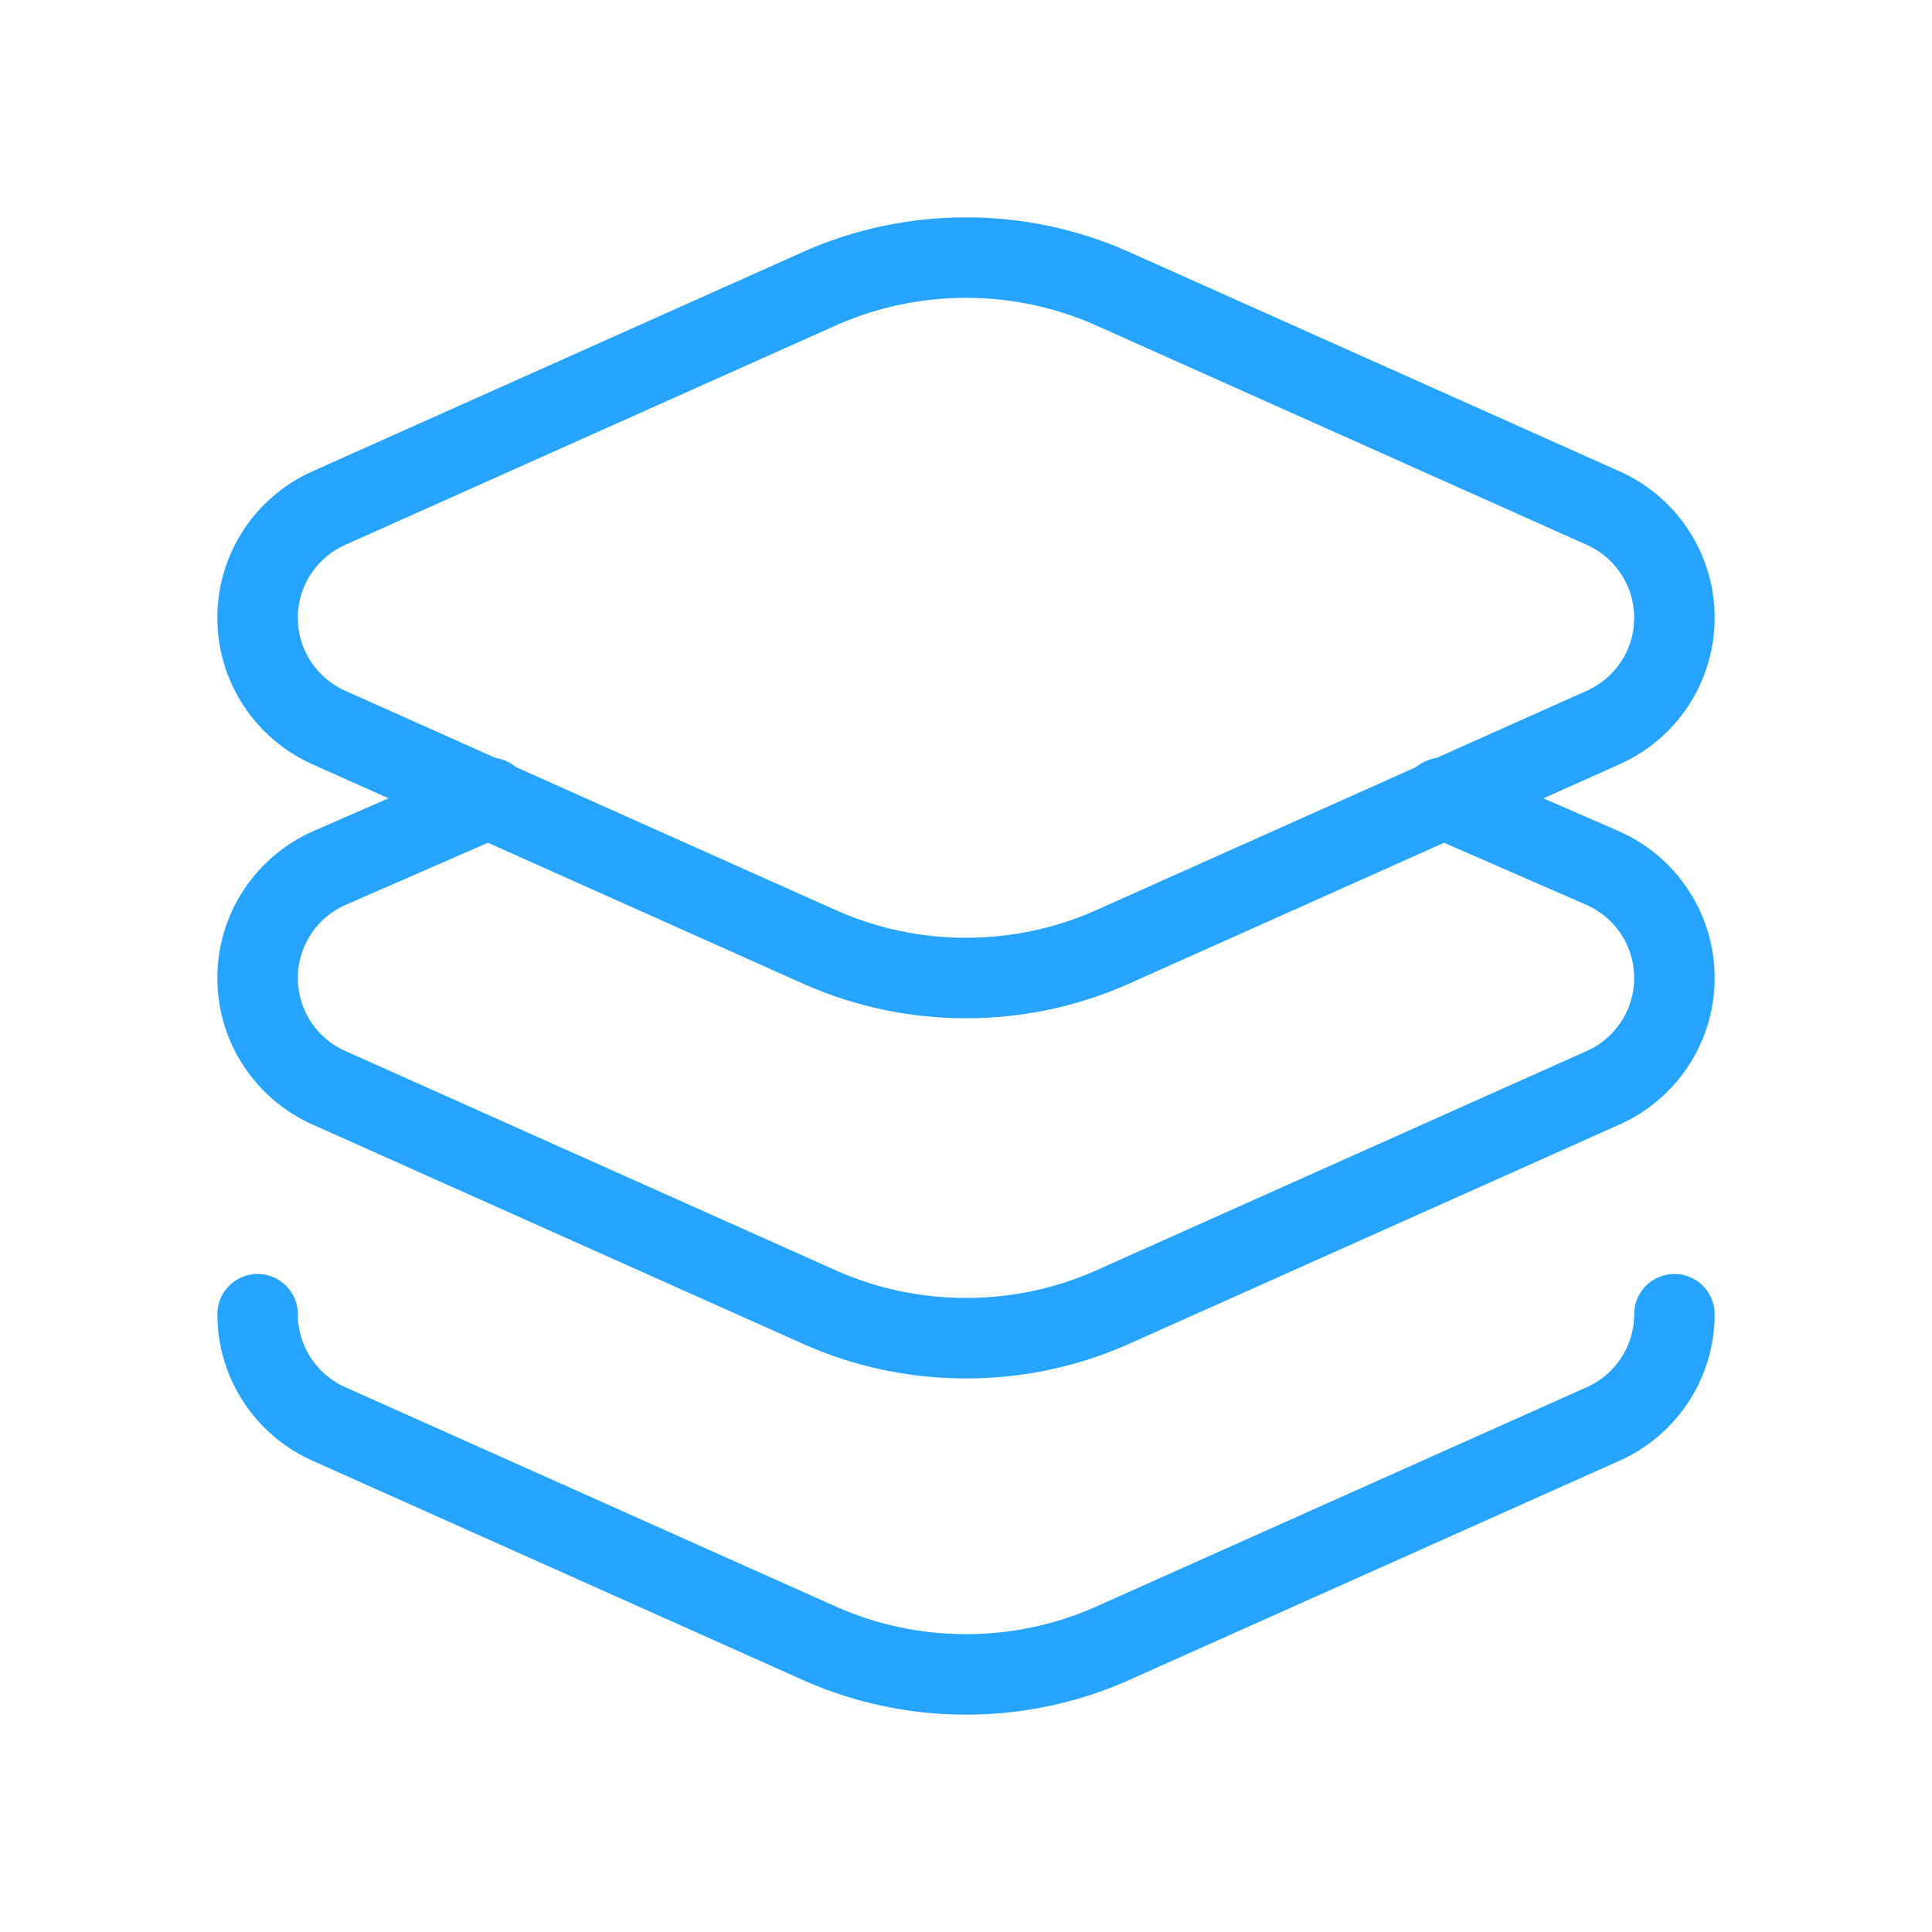
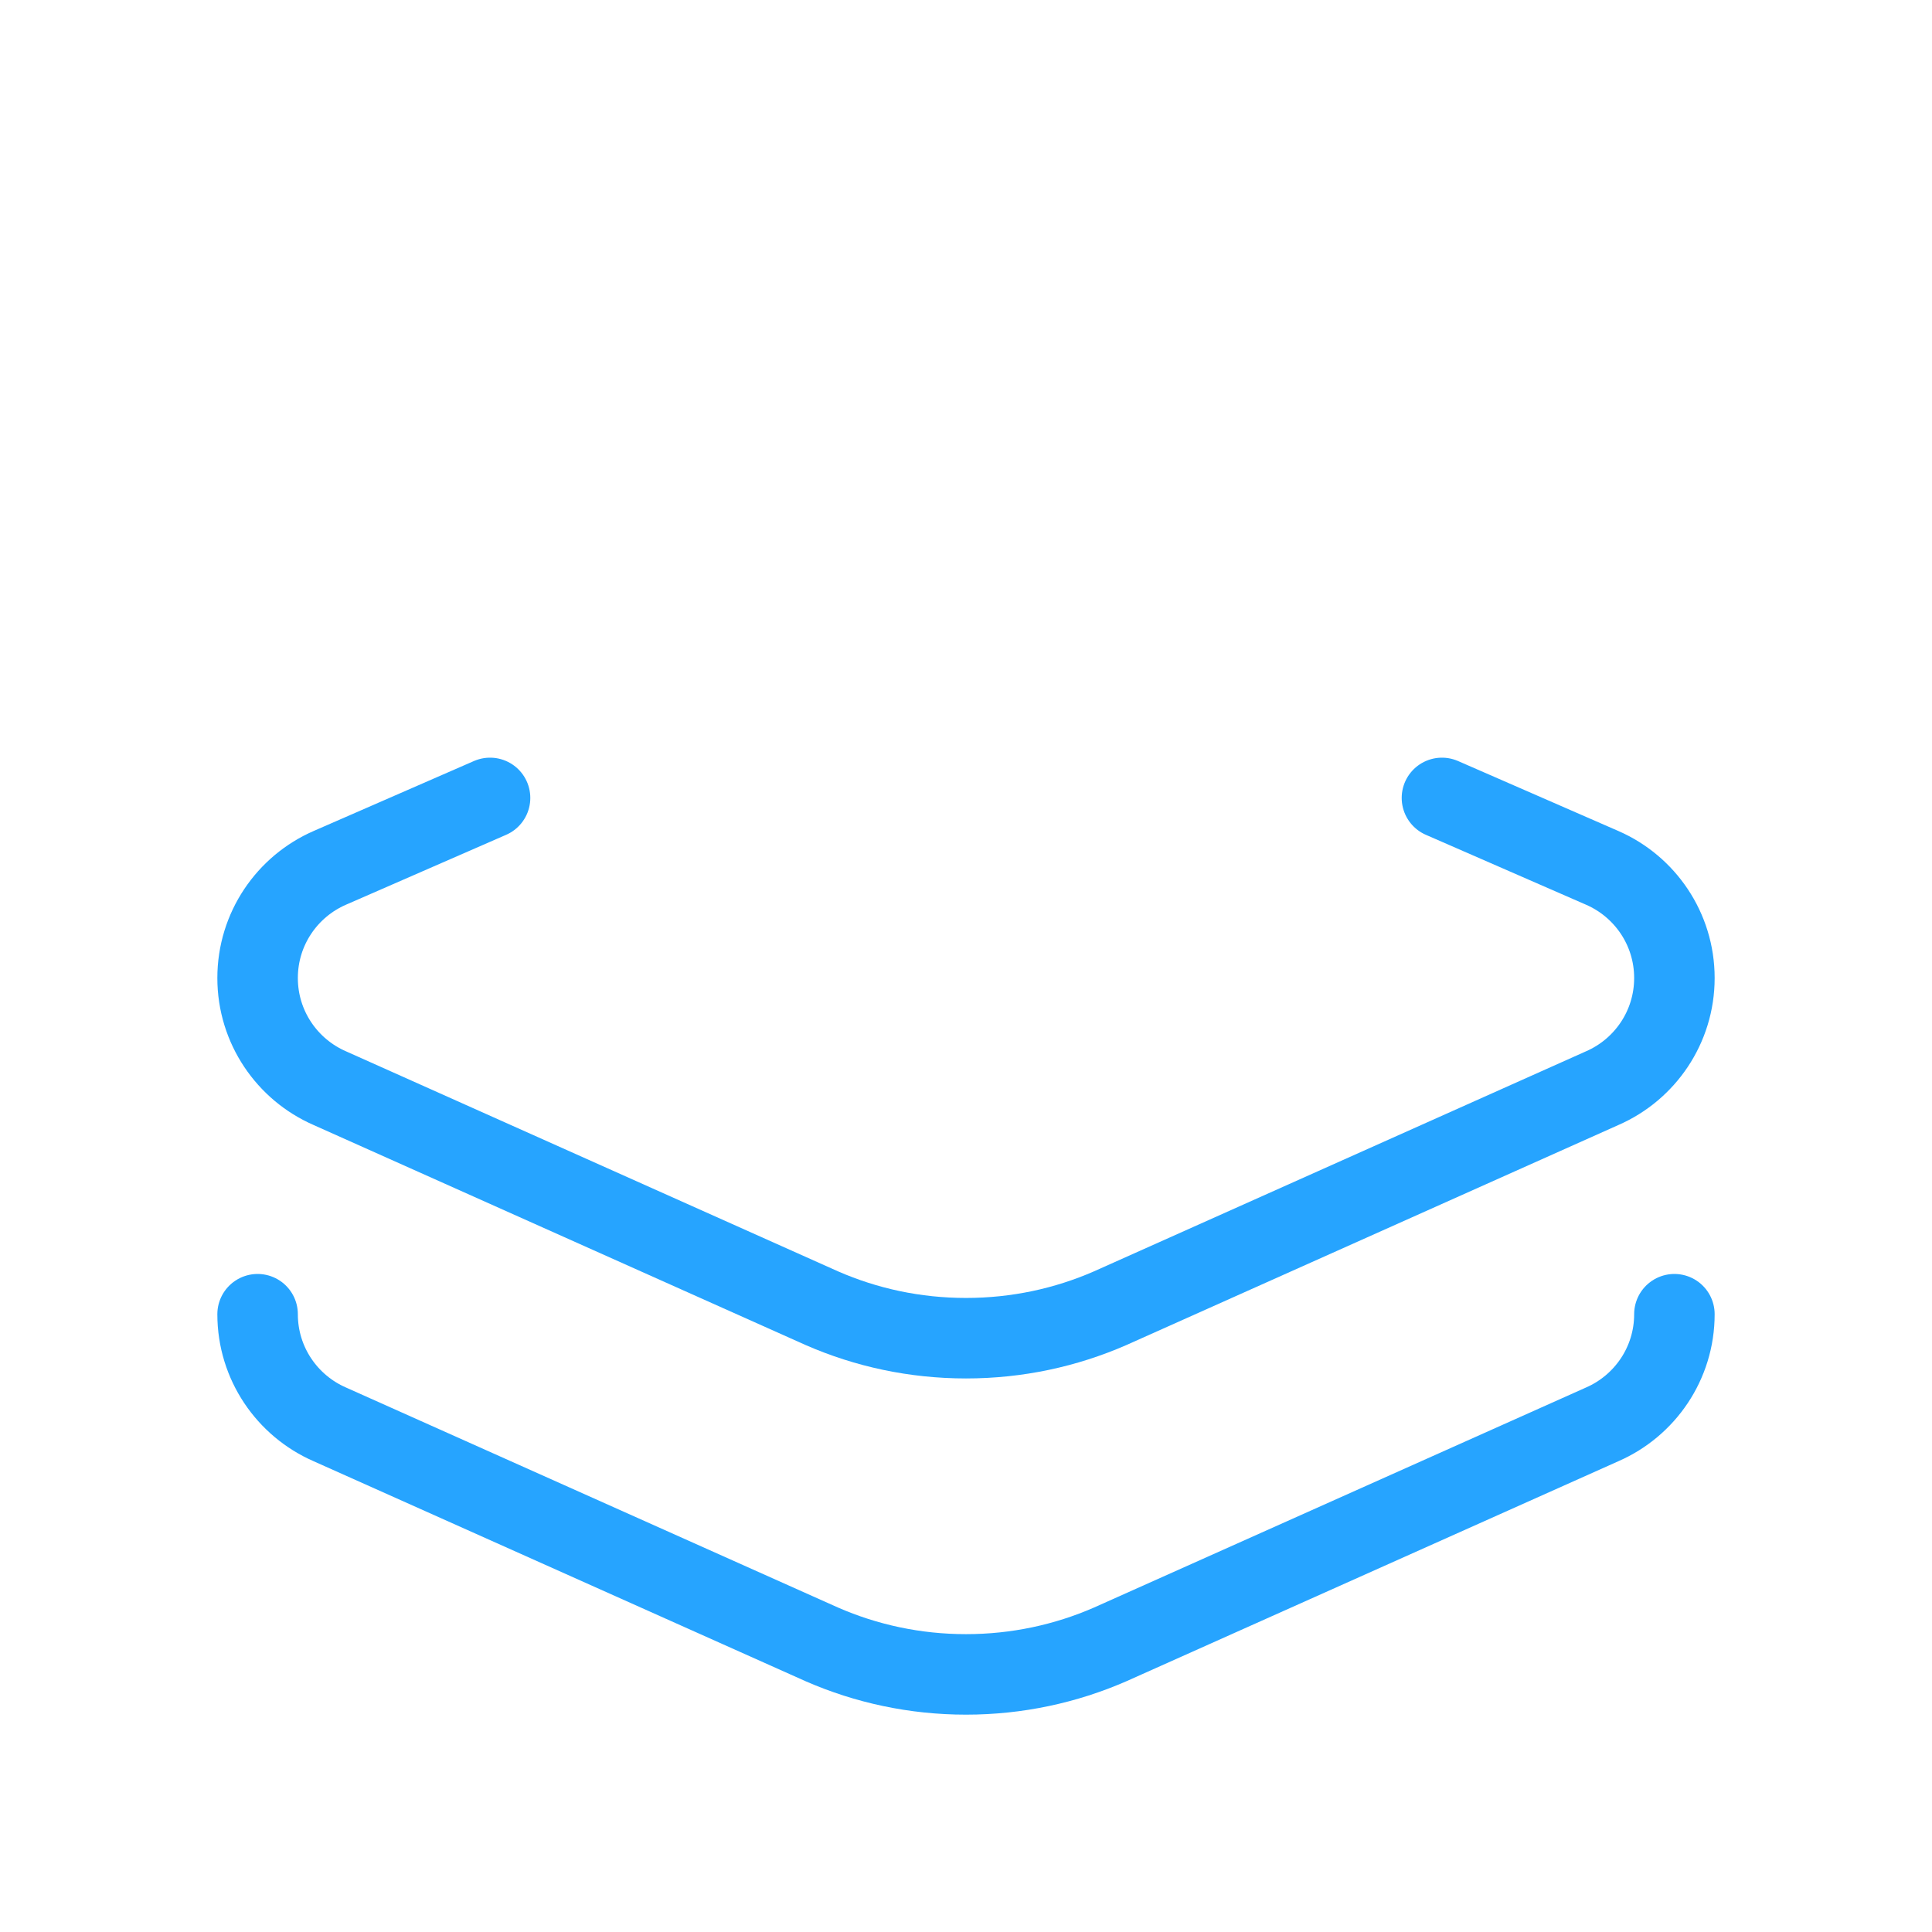
<svg xmlns="http://www.w3.org/2000/svg" width="60" height="60" viewBox="0 0 60 60" fill="none">
-   <path d="M25.528 8.93L10.238 15.768C8.921 16.343 8 17.657 8 19.186C8 20.716 8.921 22.03 10.238 22.605L25.529 29.443C26.898 30.041 28.41 30.373 30 30.373C31.59 30.373 33.102 30.041 34.472 29.443L49.762 22.605C51.079 22.03 52 20.716 52 19.186C52 17.657 51.079 16.343 49.762 15.768L34.472 8.93C33.102 8.332 31.59 8 30 8C28.41 8 26.898 8.332 25.528 8.93Z" stroke="#26A4FF" stroke-width="2.5" stroke-miterlimit="10" stroke-linecap="round" stroke-linejoin="round" />
  <path d="M15.219 24.78L10.238 26.954C8.921 27.529 8 28.843 8 30.373C8 31.902 8.921 33.217 10.238 33.792L25.529 40.63C26.898 41.228 28.41 41.559 30 41.559C31.59 41.559 33.102 41.228 34.472 40.63L49.762 33.792C51.079 33.217 52 31.902 52 30.373C52 28.843 51.079 27.529 49.762 26.954L44.781 24.78" stroke="#26A4FF" stroke-width="2.5" stroke-miterlimit="10" stroke-linecap="round" stroke-linejoin="round" />
  <path d="M8 40.814C8 42.343 8.921 43.657 10.238 44.233L25.529 51.071C26.898 51.668 28.41 52 30 52C31.59 52 33.102 51.668 34.472 51.071L49.762 44.233C51.079 43.657 52 42.343 52 40.814" stroke="#26A4FF" stroke-width="2.5" stroke-miterlimit="10" stroke-linecap="round" stroke-linejoin="round" />
</svg>